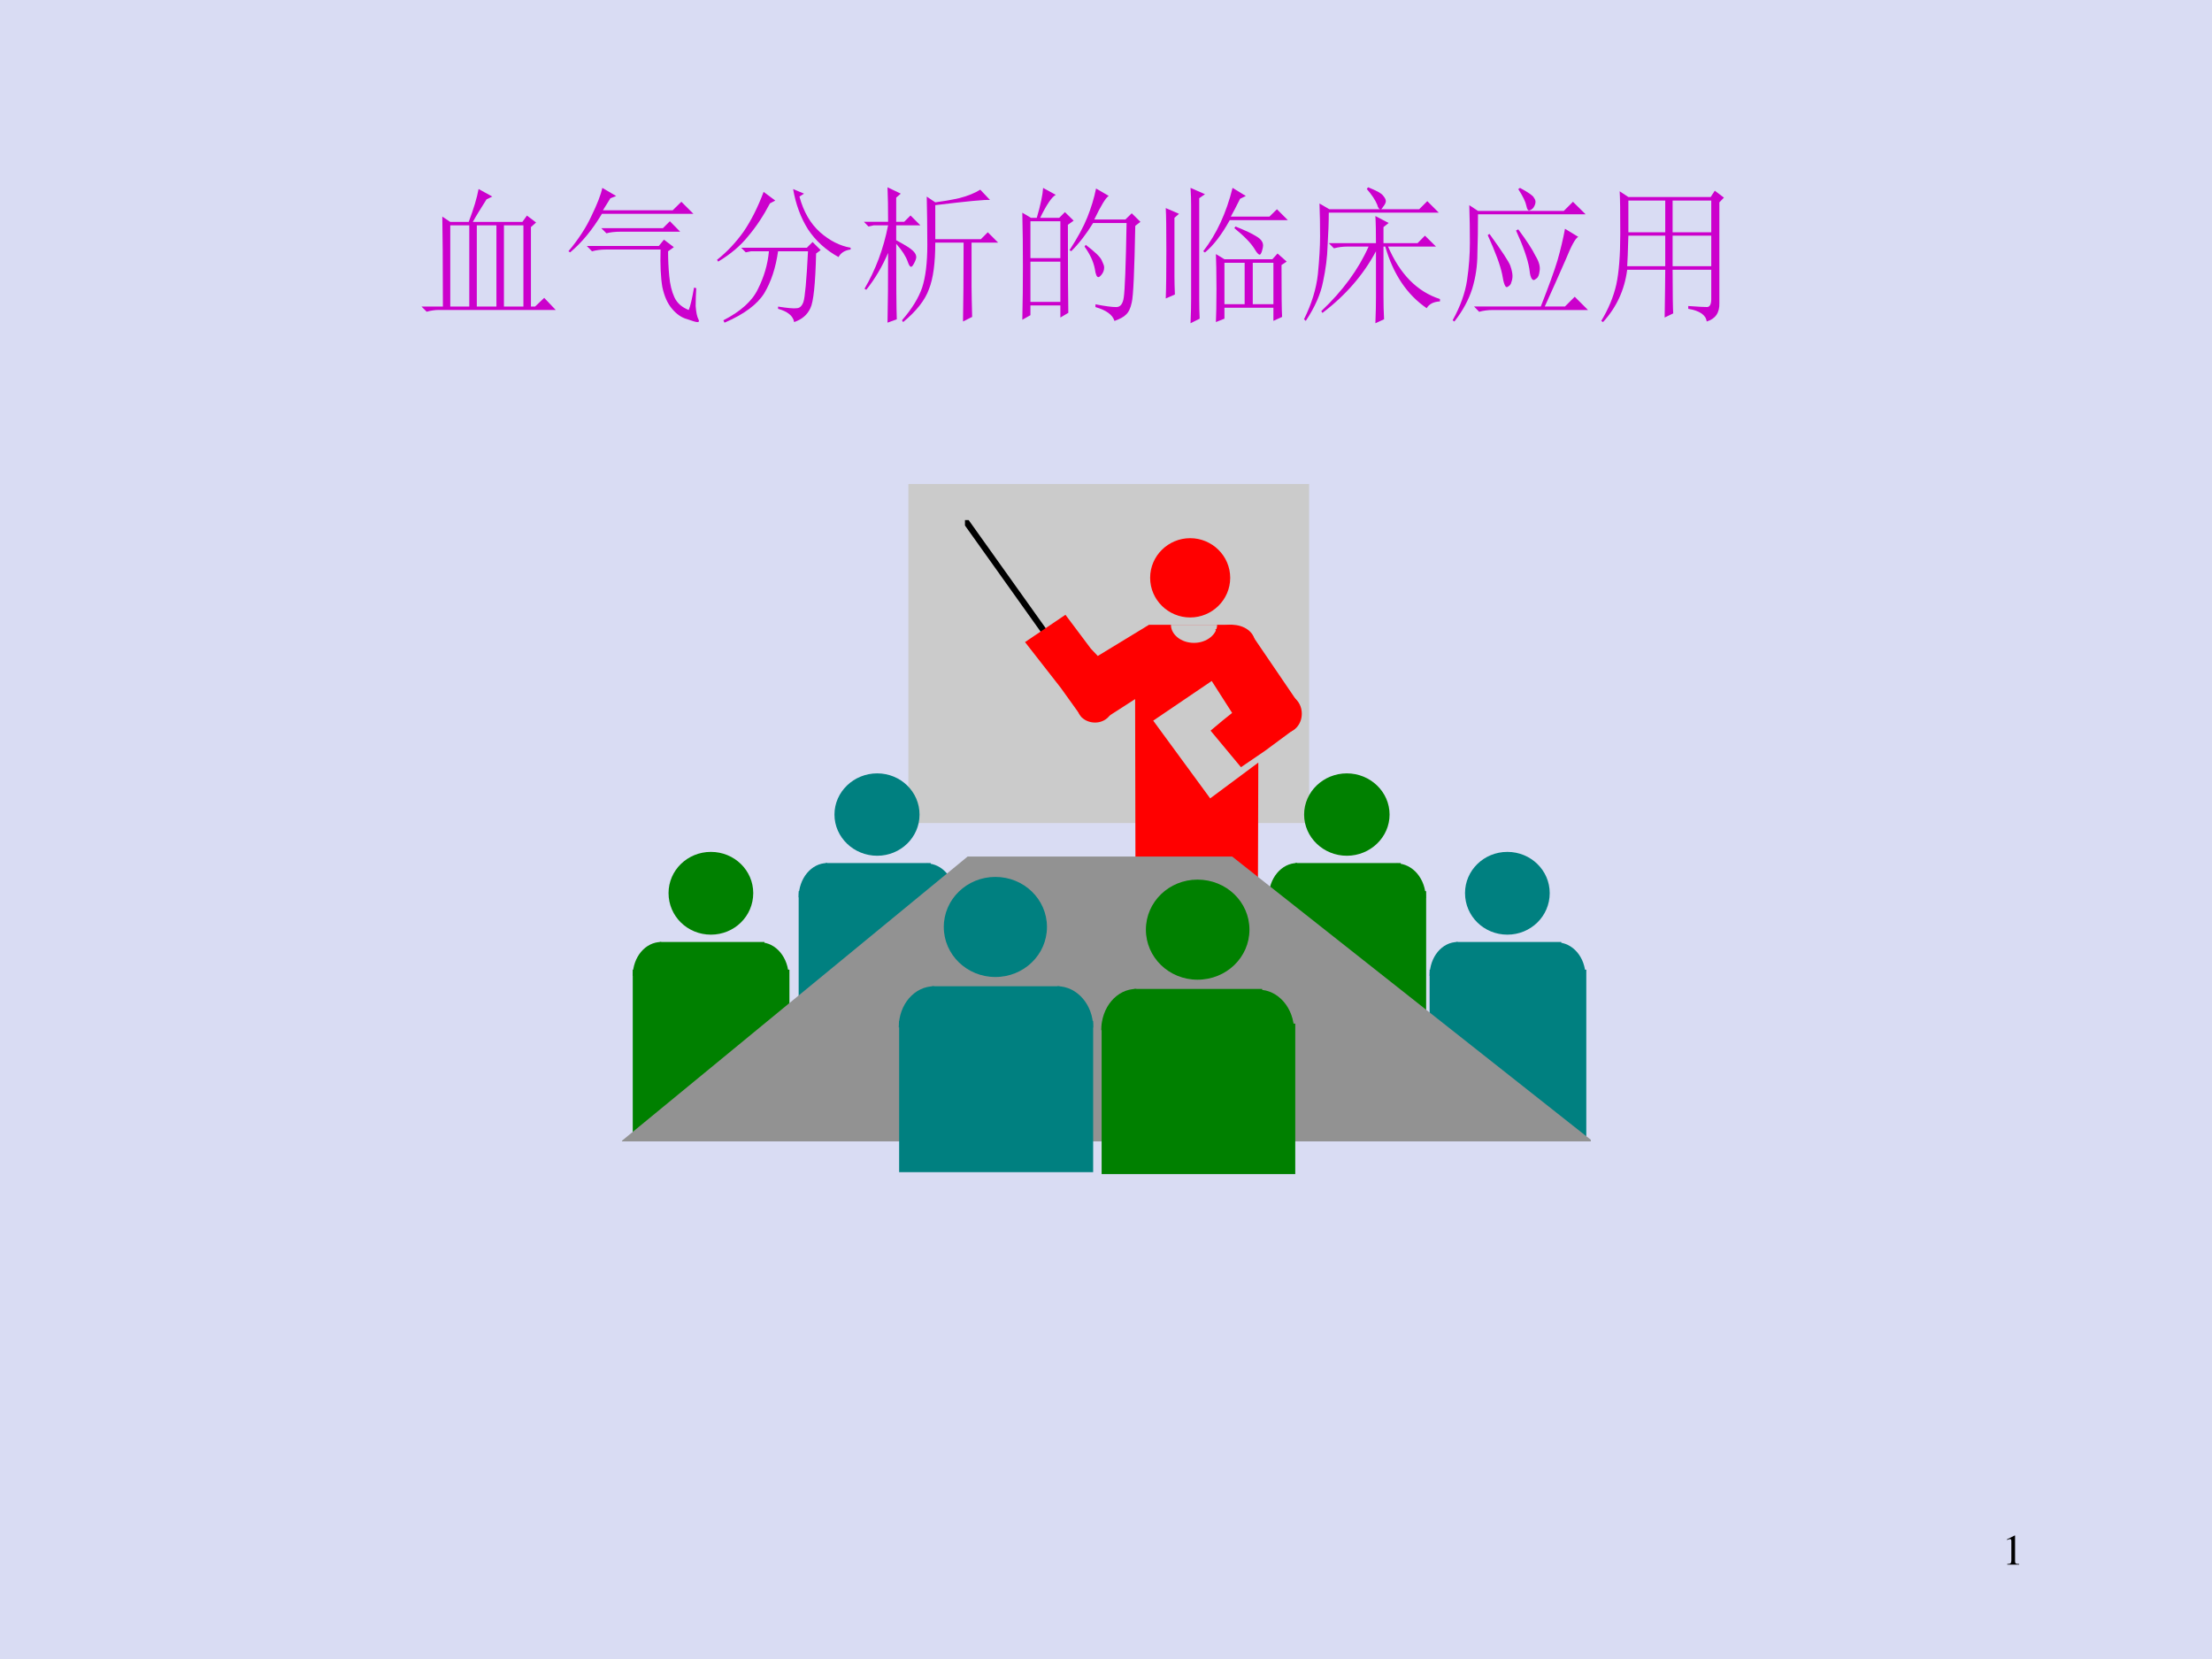
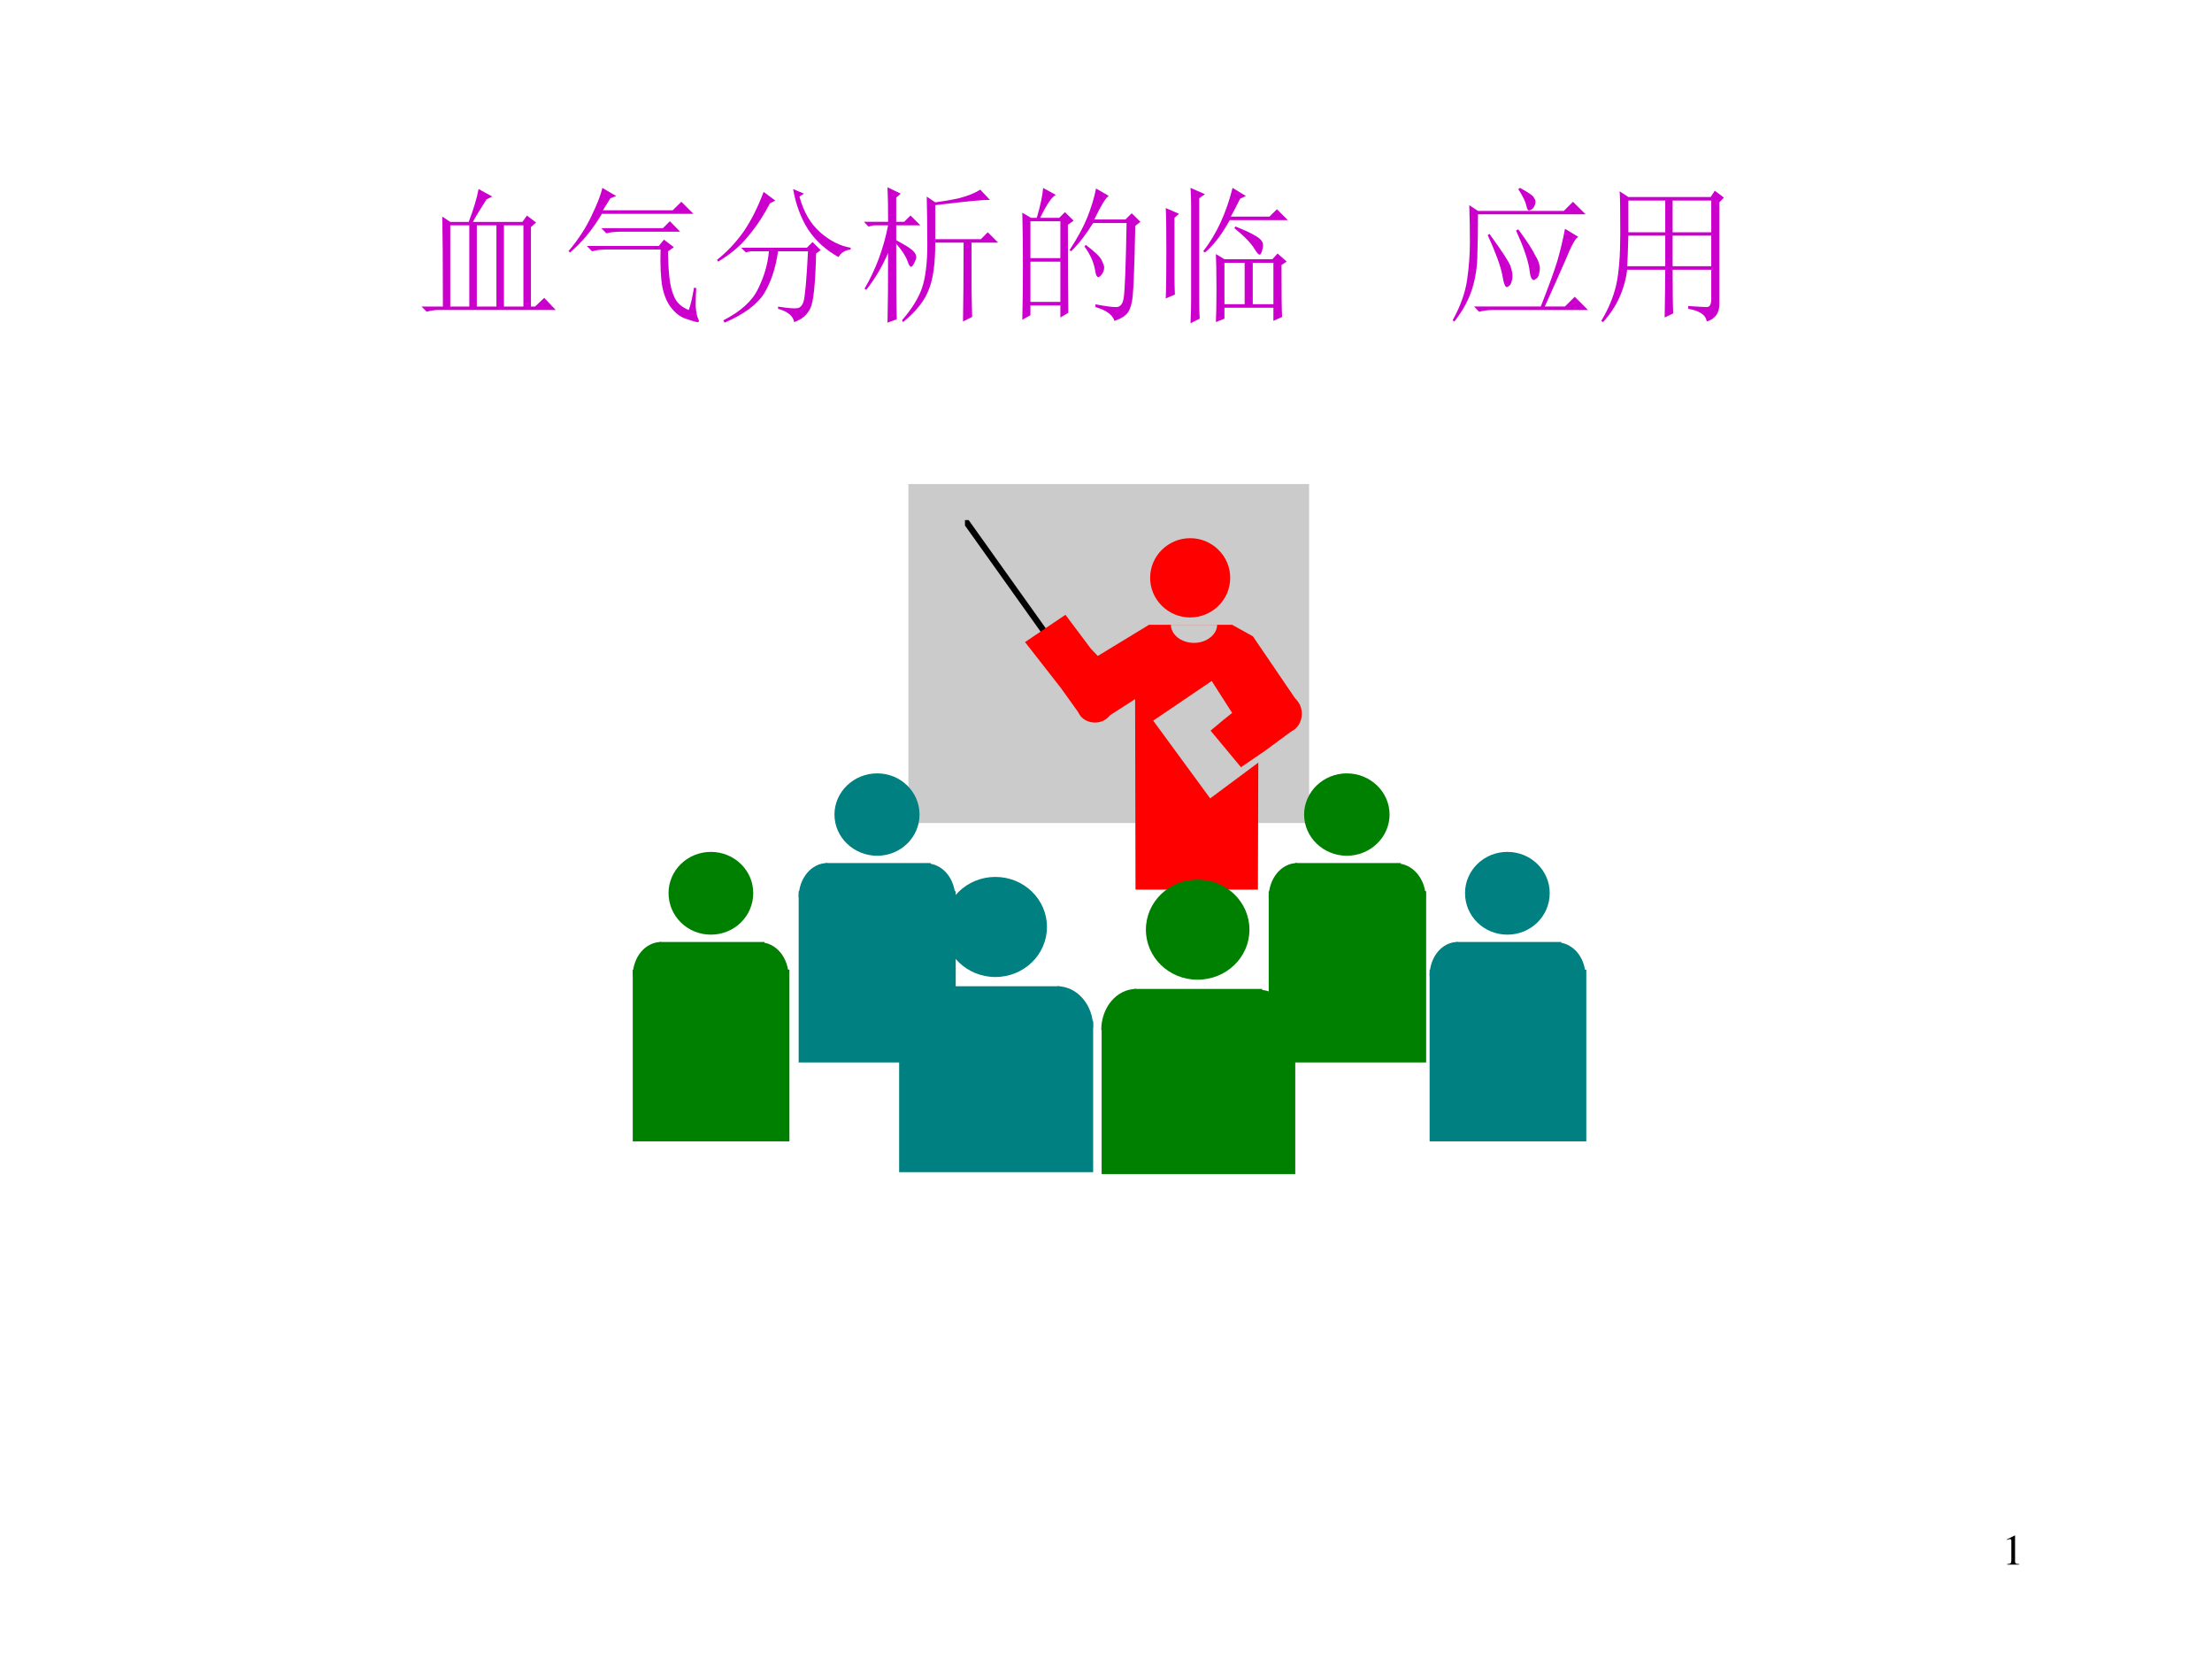
<svg xmlns="http://www.w3.org/2000/svg" xmlns:xlink="http://www.w3.org/1999/xlink" version="1.1" width="720pt" height="540pt" viewBox="0 0 720 540">
  <g enable-background="new">
    <g>
      <g id="Layer-1" data-name="Artifact">
        <clipPath id="cp0">
-           <path transform="matrix(1,0,0,-1,0,540)" d="M 0 0 L 720 0 L 720 540 L 0 540 Z " fill-rule="evenodd" />
-         </clipPath>
+           </clipPath>
        <g clip-path="url(#cp0)">
          <path transform="matrix(1,0,0,-1,0,540)" d="M 0 0 L 720 0 L 720 540 L 0 540 Z " fill="#d9dcf3" fill-rule="evenodd" />
        </g>
      </g>
      <g id="Layer-1" data-name="Span">
        <clipPath id="cp1">
          <path transform="matrix(1,0,0,-1,0,540)" d="M 0 0 L 720 0 L 720 540 L 0 540 Z " fill-rule="evenodd" />
        </clipPath>
        <g clip-path="url(#cp1)">
          <symbol id="font_2_3e70">
            <path d="M .145 .035 C .145 .342 .143 .546 .141 .645 L .195 .609 L .32 .609 C .354 .698 .376 .772 .387 .832 L .48 .781 L .441 .762 C .4 .697 .368 .646 .348 .609 L .684 .609 L .715 .652 L .777 .605 L .742 .574 L .742 .035 L .77 .035 L .832 .094 L .91 .012 L .117 .012 C .091 .012 .064 .008 .035 0 L 0 .035 L .145 .035 M .195 .586 L .195 .035 L .324 .035 L .324 .586 L .195 .586 M .375 .586 L .375 .035 L .508 .035 L .508 .586 L .375 .586 M .559 .586 L .559 .035 L .691 .035 L .691 .586 L .559 .586 Z " />
          </symbol>
          <symbol id="font_2_2244">
            <path d="M .23 .91 L .324 .855 L .285 .84 C .264 .806 .247 .779 .234 .758 L .707 .758 L .766 .816 L .848 .734 L .227 .734 C .164 .628 .092 .54 .012 .473 L 0 .48 C .068 .561 .12 .641 .156 .719 C .195 .799 .22 .863 .23 .91 M .223 .637 L .641 .637 L .688 .684 L .758 .613 L .359 .613 C .315 .613 .281 .609 .258 .602 L .223 .637 M .125 .516 L .613 .516 L .648 .559 L .715 .508 L .676 .48 C .676 .428 .678 .372 .684 .312 C .689 .255 .701 .207 .719 .168 C .737 .129 .77 .1 .816 .082 C .827 .108 .839 .159 .852 .234 L .867 .23 C .865 .194 .863 .154 .863 .109 C .866 .068 .872 .036 .883 .016 C .888 .005 .885 0 .875 0 C .865 0 .841 .007 .805 .02 C .768 .03 .734 .053 .703 .09 C .672 .126 .65 .176 .637 .238 C .626 .303 .622 .388 .625 .492 L .254 .492 C .22 .492 .189 .488 .16 .48 L .125 .516 Z " />
          </symbol>
          <symbol id="font_2_836">
            <path d="M .316 .887 L .395 .828 L .359 .809 C .315 .725 .266 .651 .211 .586 C .159 .521 .091 .464 .008 .414 L 0 .426 C .068 .48 .128 .544 .18 .617 C .232 .693 .277 .783 .316 .887 M .59 .875 L .559 .855 C .587 .751 .634 .671 .699 .613 C .764 .556 .833 .521 .906 .508 L .906 .496 C .867 .491 .84 .474 .824 .445 C .738 .492 .669 .555 .617 .633 C .568 .711 .534 .802 .516 .906 L .59 .875 M .164 .508 L .609 .508 L .648 .547 L .703 .492 L .672 .469 C .667 .263 .654 .139 .633 .098 C .612 .053 .576 .022 .523 .004 C .516 .046 .479 .076 .414 .094 L .414 .109 C .479 .099 .521 .095 .539 .098 C .56 .098 .576 .112 .586 .141 C .596 .169 .607 .284 .617 .484 L .414 .484 C .398 .372 .367 .277 .32 .199 C .273 .124 .184 .057 .051 0 L .043 .016 C .16 .076 .238 .146 .277 .227 C .319 .31 .344 .396 .352 .484 L .23 .484 L .195 .477 L .164 .508 Z " />
          </symbol>
          <symbol id="font_2_1dc0">
            <path d="M .672 .008 C .674 .125 .676 .303 .676 .543 L .484 .543 C .484 .405 .47 .299 .441 .227 C .415 .154 .357 .079 .266 .004 L .258 .016 C .326 .094 .371 .168 .395 .238 C .418 .309 .43 .405 .43 .527 C .43 .652 .428 .762 .426 .855 L .484 .816 C .531 .822 .585 .831 .645 .844 C .704 .859 .753 .879 .789 .902 L .855 .832 C .822 .835 .698 .823 .484 .797 L .484 .566 L .793 .566 L .84 .613 L .91 .543 L .73 .543 L .73 .242 C .73 .195 .732 .128 .734 .039 L .672 .008 M .219 .535 C .219 .267 .22 .096 .223 .023 L .16 0 C .163 .125 .164 .283 .164 .473 C .125 .382 .076 .298 .016 .223 L .004 .23 C .079 .358 .133 .501 .164 .66 L .066 .66 L .031 .652 L 0 .684 L .164 .684 C .164 .777 .163 .855 .16 .918 L .25 .875 L .219 .848 L .219 .684 L .273 .684 L .316 .727 L .383 .66 L .219 .66 L .219 .559 C .279 .527 .316 .504 .332 .488 C .348 .473 .355 .458 .355 .445 C .355 .435 .35 .421 .34 .402 C .332 .387 .326 .379 .32 .379 C .312 .379 .305 .391 .297 .414 C .284 .451 .258 .491 .219 .535 Z " />
          </symbol>
          <symbol id="font_2_2cb4">
            <path d="M .055 .676 L .055 .426 L .258 .426 L .258 .676 L .055 .676 M .055 .402 L .055 .129 L .258 .129 L .258 .402 L .055 .402 M .309 .652 C .309 .348 .31 .148 .312 .055 L .258 .023 L .258 .105 L .055 .105 L .055 .039 L 0 .008 C .003 .13 .004 .251 .004 .371 C .004 .493 .003 .615 0 .734 L .059 .699 L .098 .699 C .124 .788 .138 .855 .141 .902 L .227 .855 C .201 .842 .165 .79 .121 .699 L .25 .699 L .289 .738 L .348 .68 L .309 .652 M .5 .898 L .586 .848 C .565 .835 .533 .781 .488 .688 L .699 .688 L .742 .73 L .801 .672 L .766 .645 C .76 .34 .753 .167 .742 .125 C .734 .086 .721 .059 .703 .043 C .688 .027 .661 .013 .625 0 C .612 .042 .569 .073 .496 .094 L .496 .113 C .561 .1 .608 .094 .637 .094 C .665 .094 .682 .116 .688 .16 C .695 .204 .702 .372 .707 .664 L .48 .664 C .434 .589 .384 .525 .332 .473 L .32 .48 C .375 .564 .415 .638 .441 .703 C .467 .768 .487 .833 .5 .898 M .43 .516 C .492 .469 .529 .434 .539 .41 C .549 .389 .555 .374 .555 .363 C .555 .345 .549 .329 .539 .316 C .529 .303 .521 .297 .516 .297 C .505 .297 .497 .315 .492 .352 C .482 .404 .458 .454 .422 .504 L .43 .516 Z " />
          </symbol>
          <symbol id="font_2_464">
            <path d="M .059 .316 C .059 .283 .06 .242 .062 .195 L 0 .168 C .003 .243 .004 .352 .004 .492 C .004 .635 .003 .732 0 .781 L .09 .742 L .059 .715 L .059 .316 M .168 0 C .171 .065 .172 .12 .172 .164 L .172 .801 C .172 .837 .171 .876 .168 .918 L .266 .875 L .227 .848 L .227 .164 C .227 .117 .228 .073 .23 .031 L .168 0 M .504 .844 C .478 .792 .457 .751 .441 .723 L .703 .723 L .754 .773 L .828 .699 L .434 .699 C .379 .6 .323 .527 .266 .48 L .254 .488 C .345 .605 .411 .749 .453 .918 L .543 .863 L .504 .844 M .473 .656 C .538 .63 .585 .608 .613 .59 C .645 .572 .66 .551 .66 .527 C .66 .52 .658 .507 .652 .488 C .647 .473 .642 .465 .637 .465 C .629 .465 .617 .478 .602 .504 C .578 .543 .533 .59 .465 .645 L .473 .656 M .785 .395 C .785 .204 .786 .087 .789 .043 L .73 .016 L .73 .105 L .398 .105 L .398 .031 L .34 .008 C .342 .049 .344 .125 .344 .234 C .344 .346 .342 .424 .34 .469 L .398 .434 L .723 .434 L .758 .473 L .82 .418 L .785 .395 M .398 .41 L .398 .129 L .535 .129 L .535 .41 L .398 .41 M .59 .41 L .59 .129 L .73 .129 L .73 .41 L .59 .41 Z " />
          </symbol>
          <symbol id="font_2_14ba">
-             <path d="M .488 .543 C .488 .618 .487 .68 .484 .727 L .574 .68 L .539 .652 L .539 .543 L .77 .543 L .82 .594 L .895 .52 L .57 .52 C .651 .332 .768 .214 .922 .164 L .922 .148 C .878 .146 .848 .13 .832 .102 C .699 .193 .605 .332 .551 .52 L .539 .52 L .539 .18 C .539 .13 .54 .079 .543 .027 L .484 0 C .487 .07 .488 .129 .488 .176 L .488 .488 C .402 .327 .281 .188 .125 .07 L .117 .082 C .263 .22 .37 .366 .438 .52 L .297 .52 C .263 .52 .232 .516 .203 .508 L .168 .543 L .488 .543 M .105 .812 L .172 .773 L .781 .773 L .836 .828 L .914 .75 L .168 .75 C .168 .682 .165 .608 .16 .527 C .158 .447 .147 .365 .129 .281 C .113 .198 .074 .109 .012 .016 L 0 .027 C .052 .132 .083 .233 .094 .332 C .104 .434 .109 .52 .109 .59 C .109 .663 .108 .737 .105 .812 M .434 .922 C .488 .901 .522 .883 .535 .867 C .548 .852 .555 .839 .555 .828 C .555 .818 .549 .806 .539 .793 C .531 .78 .525 .773 .52 .773 C .509 .773 .501 .784 .496 .805 C .483 .836 .46 .871 .426 .91 L .434 .922 Z " />
-           </symbol>
+             </symbol>
          <symbol id="font_2_14c4">
            <path d="M .25 .594 C .333 .479 .38 .408 .391 .379 C .401 .35 .406 .327 .406 .309 C .406 .296 .404 .281 .398 .266 C .396 .253 .387 .242 .371 .234 C .358 .227 .346 .255 .336 .32 C .323 .383 .29 .471 .238 .586 L .25 .594 M .445 .625 C .503 .547 .542 .487 .562 .445 C .586 .406 .595 .372 .59 .344 C .587 .318 .581 .301 .57 .293 C .56 .285 .553 .281 .551 .281 C .535 .281 .525 .307 .52 .359 C .509 .424 .479 .51 .43 .617 L .445 .625 M .145 .102 L .598 .102 C .652 .24 .69 .344 .711 .414 C .732 .487 .749 .559 .762 .629 L .852 .574 C .833 .566 .805 .514 .766 .418 C .724 .322 .677 .216 .625 .102 L .762 .102 L .828 .168 L .918 .078 L .273 .078 C .24 .078 .208 .074 .18 .066 L .145 .102 M .113 .789 L .172 .75 L .754 .75 L .816 .812 L .902 .727 L .172 .727 C .172 .635 .171 .547 .168 .461 C .168 .378 .156 .298 .133 .223 C .109 .147 .069 .073 .012 0 L 0 .008 C .052 .102 .085 .193 .098 .281 C .111 .37 .117 .454 .117 .535 C .117 .616 .116 .701 .113 .789 M .457 .906 C .514 .875 .546 .853 .551 .84 C .559 .829 .562 .82 .562 .812 C .562 .802 .559 .79 .551 .777 C .546 .767 .536 .759 .523 .754 C .513 .749 .505 .759 .5 .785 C .495 .811 .477 .849 .445 .898 L .457 .906 Z " />
          </symbol>
          <symbol id="font_2_2b58">
            <path d="M .484 .586 L .484 .379 L .746 .379 L .746 .586 L .484 .586 M .59 .109 C .658 .104 .701 .102 .719 .102 C .737 .104 .746 .122 .746 .156 L .746 .355 L .484 .355 C .484 .189 .486 .09 .488 .059 L .43 .031 C .432 .18 .434 .288 .434 .355 L .176 .355 C .158 .217 .103 .099 .012 0 L 0 .008 C .049 .089 .083 .171 .102 .254 C .12 .337 .129 .452 .129 .598 C .129 .743 .128 .84 .125 .887 L .184 .848 L .742 .848 L .77 .891 L .832 .844 L .801 .812 L .801 .129 C .803 .064 .775 .022 .715 .004 C .71 .048 .668 .077 .59 .09 L .59 .109 M .184 .824 L .184 .609 L .434 .609 L .434 .824 L .184 .824 M .484 .824 L .484 .609 L .746 .609 L .746 .824 L .484 .824 M .184 .586 C .181 .477 .178 .408 .176 .379 L .434 .379 L .434 .586 L .184 .586 Z " />
          </symbol>
          <use xlink:href="#font_2_3e70" transform="matrix(48,0,0,-48,137.2,101.465)" fill="#cc00cc" />
          <use xlink:href="#font_2_2244" transform="matrix(48,0,0,-48,185.012,104.84)" fill="#cc00cc" />
          <use xlink:href="#font_2_836" transform="matrix(48,0,0,-48,233.387,105.028)" fill="#cc00cc" />
          <use xlink:href="#font_2_1dc0" transform="matrix(48,0,0,-48,281.2,105.028)" fill="#cc00cc" />
          <use xlink:href="#font_2_2cb4" transform="matrix(48,0,0,-48,332.762,104.465)" fill="#cc00cc" />
          <use xlink:href="#font_2_464" transform="matrix(48,0,0,-48,379.45,105.215)" fill="#cc00cc" />
          <use xlink:href="#font_2_14ba" transform="matrix(48,0,0,-48,424.45,105.215)" fill="#cc00cc" />
          <use xlink:href="#font_2_14c4" transform="matrix(48,0,0,-48,472.825,104.653)" fill="#cc00cc" />
          <use xlink:href="#font_2_2b58" transform="matrix(48,0,0,-48,521.2,104.84)" fill="#cc00cc" />
        </g>
      </g>
      <g id="Layer-1" data-name="P">
        <clipPath id="cp3">
          <path transform="matrix(1,0,0,-1,0,540)" d="M 202.2 157.44 L 517.8 157.44 L 517.8 382.44 L 202.2 382.44 Z " fill-rule="evenodd" />
        </clipPath>
        <g clip-path="url(#cp3)">
          <clipPath id="cp4">
            <path transform="matrix(.167,0,0,-.167,202.2,382.56)" d="M 0 0 L 1893.76 0 L 1893.76 1350.62 L 0 1350.62 Z " fill-rule="evenodd" />
          </clipPath>
          <g clip-path="url(#cp4)">
            <clipPath id="cp5">
              <path transform="matrix(.167,0,0,-.167,202.2,382.56)" d="M 1.499 2.379 L 1893.779 2.379 L 1893.779 1349.869 L 1.499 1349.869 Z " fill-rule="evenodd" />
            </clipPath>
            <g clip-path="url(#cp5)">
              <path transform="matrix(.167,0,0,-.167,202.2,382.56)" d="M 559.73 686.63 L 1340.81 686.63 L 1340.81 1347.62 L 559.73 1347.62 Z " fill="#cbcbcb" fill-rule="evenodd" />
              <clipPath id="cp6">
                <path transform="matrix(.167,0,0,-.167,202.2,382.56)" d="M 670.02 1025.01 L 851.6 1025.01 L 851.6 1277.11 L 670.02 1277.11 Z " fill-rule="evenodd" />
              </clipPath>
              <g clip-path="url(#cp6)">
                <path transform="matrix(.167,0,0,-.167,202.2,382.56)" stroke-width="11.991" stroke-linecap="butt" stroke-linejoin="round" fill="none" stroke="#000000" d="M 1021.17 784.16 L 494.46 1523.2 " />
              </g>
              <path transform="matrix(.167,0,0,-.167,202.2,382.56)" d="M 889.87 910.21 C 889.87 895.21 904.89 882.46 923.65 882.46 C 941.63 882.46 956.65 895.21 956.65 910.21 C 956.65 925.2 941.63 937.97 923.65 937.97 C 904.89 937.97 889.87 925.2 889.87 910.21 Z " fill="#ff0000" fill-rule="evenodd" />
              <path transform="matrix(.167,0,0,-.167,202.2,382.56)" d="M 1030.94 1164.56 C 1030.94 1121.79 1066.19 1087.28 1108.95 1087.28 C 1151.72 1087.28 1186.99 1121.79 1186.99 1164.56 C 1186.99 1207.32 1151.72 1241.83 1108.95 1241.83 C 1066.19 1241.83 1030.94 1207.32 1030.94 1164.56 Z " fill="#ff0000" fill-rule="evenodd" />
              <path transform="matrix(.167,0,0,-.167,202.2,382.56)" d="M 1159.99 1073.01 L 1190.74 1073.01 L 1231.26 1050.5 L 1316.04 925.96 L 1313.04 870.44 L 1255.26 827.68 L 1208 795.43 L 1148.72 866.69 L 1171.98 886.19 L 1190.74 901.22 L 1150.97 963.49 L 1036.93 886.19 L 1147.97 734.66 L 1241.77 804.41 L 1241.02 556.83 L 1002.41 556.83 L 1001.66 928.21 L 946.9 892.95 L 898.12 892.95 L 892.87 899.71 L 856.85 949.97 L 787.08 1039.26 L 865.87 1092.52 L 915.38 1026.51 L 928.89 1012.24 L 1028.69 1073.01 L 1069.96 1073.01 L 1159.99 1073.01 Z " fill="#ff0000" fill-rule="evenodd" />
              <path transform="matrix(.167,0,0,-.167,202.2,382.56)" d="M 1262.78 899.71 C 1262.78 879.46 1277.04 862.93 1294.28 862.93 C 1312.29 862.93 1326.55 879.46 1326.55 899.71 C 1326.55 919.97 1312.29 936.47 1294.28 936.47 C 1277.04 936.47 1262.78 919.97 1262.78 899.71 Z " fill="#ff0000" fill-rule="evenodd" />
              <path transform="matrix(.167,0,0,-.167,202.2,382.56)" d="M 1071.46 1073.01 C 1071.46 1054.26 1090.97 1037.76 1116.47 1037.76 C 1141.23 1037.76 1161.48 1054.26 1161.48 1073.01 L 1116.47 1073.01 L 1071.46 1073.01 Z " fill="#cbcbcb" fill-rule="evenodd" />
-               <path transform="matrix(.167,0,0,-.167,202.2,382.56)" d="M 1223.01 1015.25 C 1230.51 1021.26 1235.03 1029.49 1235.03 1038.51 C 1235.03 1058.01 1214.77 1073.01 1189.99 1073.01 C 1178 1073.01 1166.73 1069.28 1157.74 1063.27 L 1189.99 1037.76 L 1223.01 1015.25 Z " fill="#ff0000" fill-rule="evenodd" />
              <path transform="matrix(.167,0,0,-.167,202.2,382.56)" d="M 1627.42 373.01 L 1832.26 373.01 L 1832.26 454.789 L 1627.42 454.789 Z " fill="#008080" fill-rule="evenodd" />
              <path transform="matrix(.167,0,0,-.167,202.2,382.56)" d="M 1575.66 66.154 L 1881.04 66.154 L 1881.04 400.784 L 1575.66 400.784 Z " fill="#008080" fill-rule="evenodd" />
              <path transform="matrix(.167,0,0,-.167,202.2,382.56)" d="M 1630.44 454.79 C 1599.66 454.79 1575.66 425.54 1575.66 388.76 L 1631.19 388.01 L 1630.44 454.79 Z " fill="#008080" fill-rule="evenodd" />
              <path transform="matrix(.167,0,0,-.167,202.2,382.56)" d="M 1879.54 388.01 C 1879.54 424.79 1854.76 454.04 1823.26 454.04 L 1823.26 386.51 L 1879.54 388.01 Z " fill="#008080" fill-rule="evenodd" />
              <path transform="matrix(.167,0,0,-.167,202.2,382.56)" d="M 1644.68 550.09 C 1644.68 505.07 1681.45 469.06 1727.21 469.06 C 1772.98 469.06 1809.75 505.07 1809.75 550.09 C 1809.75 594.33 1772.98 630.37 1727.21 630.37 C 1681.45 630.37 1644.68 594.33 1644.68 550.09 Z " fill="#008080" fill-rule="evenodd" />
              <path transform="matrix(.167,0,0,-.167,202.2,382.56)" d="M 1313.79 525.33 L 1519.38 525.33 L 1519.38 608.611 L 1313.79 608.611 Z " fill="#008000" fill-rule="evenodd" />
              <path transform="matrix(.167,0,0,-.167,202.2,382.56)" d="M 1262.03 219.97 L 1568.91 219.97 L 1568.91 553.82 L 1262.03 553.82 Z " fill="#008000" fill-rule="evenodd" />
              <path transform="matrix(.167,0,0,-.167,202.2,382.56)" d="M 1317.54 608.61 C 1286.79 608.61 1262.03 578.58 1262.03 541.83 L 1317.54 541.83 L 1317.54 608.61 Z " fill="#008000" fill-rule="evenodd" />
              <path transform="matrix(.167,0,0,-.167,202.2,382.56)" d="M 1568.16 540.32 C 1568.16 577.83 1542.63 607.86 1511.13 607.86 L 1511.13 540.32 L 1568.16 540.32 Z " fill="#008000" fill-rule="evenodd" />
              <path transform="matrix(.167,0,0,-.167,202.2,382.56)" d="M 1331.05 703.13 C 1331.05 658.86 1368.57 622.85 1414.34 622.85 C 1460.1 622.85 1497.62 658.86 1497.62 703.13 C 1497.62 747.4 1460.1 783.41 1414.34 783.41 C 1368.57 783.41 1331.05 747.4 1331.05 703.13 Z " fill="#008000" fill-rule="evenodd" />
              <path transform="matrix(.167,0,0,-.167,202.2,382.56)" d="M 398.41 525.33 L 603.25 525.33 L 603.25 608.611 L 398.41 608.611 Z " fill="#008080" fill-rule="evenodd" />
              <path transform="matrix(.167,0,0,-.167,202.2,382.56)" d="M 345.9 219.97 L 652.01 219.97 L 652.01 553.82 L 345.9 553.82 Z " fill="#008080" fill-rule="evenodd" />
              <path transform="matrix(.167,0,0,-.167,202.2,382.56)" d="M 401.41 608.61 C 370.66 608.61 345.9 578.58 345.9 541.83 L 402.16 541.83 L 401.41 608.61 Z " fill="#008080" fill-rule="evenodd" />
              <path transform="matrix(.167,0,0,-.167,202.2,382.56)" d="M 651.26 540.32 C 651.26 577.83 626.51 607.86 595.01 607.86 L 595.01 540.32 L 651.26 540.32 Z " fill="#008080" fill-rule="evenodd" />
              <path transform="matrix(.167,0,0,-.167,202.2,382.56)" d="M 415.67 703.13 C 415.67 658.86 453.19 622.85 498.96 622.85 C 544.72 622.85 581.49 658.86 581.49 703.13 C 581.49 747.4 544.72 783.41 498.96 783.41 C 453.19 783.41 415.67 747.4 415.67 703.13 Z " fill="#008080" fill-rule="evenodd" />
              <path transform="matrix(.167,0,0,-.167,202.2,382.56)" d="M 92.277 550.09 C 92.277 505.07 129.05 469.06 174.81 469.06 C 220.6 469.06 257.35 505.07 257.35 550.09 C 257.35 594.33 220.6 630.37 174.81 630.37 C 129.05 630.37 92.277 594.33 92.277 550.09 Z " fill="#008000" fill-rule="evenodd" />
              <path transform="matrix(.167,0,0,-.167,202.2,382.56)" d="M 75.041 373.01 L 279.131 373.01 L 279.131 454.789 L 75.041 454.789 Z " fill="#008000" fill-rule="evenodd" />
              <path transform="matrix(.167,0,0,-.167,202.2,382.56)" d="M 22.507 66.154 L 327.887 66.154 L 327.887 400.784 L 22.507 400.784 Z " fill="#008000" fill-rule="evenodd" />
              <path transform="matrix(.167,0,0,-.167,202.2,382.56)" d="M 78.039 454.79 C 47.263 454.79 22.507 425.54 22.507 388.76 L 78.788 388.01 L 78.039 454.79 Z " fill="#008000" fill-rule="evenodd" />
              <path transform="matrix(.167,0,0,-.167,202.2,382.56)" d="M 326.39 387.26 C 326.39 424.04 301.64 454.04 270.86 454.04 L 270.86 386.51 L 326.39 387.26 Z " fill="#008000" fill-rule="evenodd" />
-               <path transform="matrix(.167,0,0,-.167,202.2,382.56)" d="M 0 66.154 L 675.29 621.35 L 1190.74 621.35 L 1893.78 66.154 L 0 66.154 Z " fill="#929292" fill-rule="evenodd" />
              <path transform="matrix(.167,0,0,-.167,202.2,382.56)" d="M 1022.67 478.8 C 1022.67 424.79 1067.68 381.27 1123.22 381.27 C 1179.5 381.27 1224.51 424.79 1224.51 478.8 C 1224.51 532.81 1179.5 576.33 1123.22 576.33 C 1067.68 576.33 1022.67 532.81 1022.67 478.8 Z " fill="#008000" fill-rule="evenodd" />
              <path transform="matrix(.167,0,0,-.167,202.2,382.56)" d="M 999.41 263.46 L 1249.26 263.46 L 1249.26 363.267 L 999.41 363.267 Z " fill="#008000" fill-rule="evenodd" />
              <path transform="matrix(.167,0,0,-.167,202.2,382.56)" d="M 936.39 .876 L 1313.79 .876 L 1313.79 295.736 L 936.39 295.736 Z " fill="#008000" fill-rule="evenodd" />
              <path transform="matrix(.167,0,0,-.167,202.2,382.56)" d="M 1003.91 363.27 C 965.66 363.27 935.64 327.24 935.64 282.97 L 1004.66 282.97 L 1003.91 363.27 Z " fill="#008000" fill-rule="evenodd" />
              <path transform="matrix(.167,0,0,-.167,202.2,382.56)" d="M 1310.79 280.74 L 1311.54 281.49 C 1311.54 325.74 1280.79 361.77 1242.52 361.77 L 1242.52 281.49 L 1310.79 280.74 Z " fill="#008000" fill-rule="evenodd" />
              <path transform="matrix(.167,0,0,-.167,202.2,382.56)" d="M 628.75 484.06 C 628.75 430.03 673.79 386.51 729.3 386.51 C 784.83 386.51 829.85 430.03 829.85 484.06 C 829.85 538.07 784.83 581.59 729.3 581.59 C 673.79 581.59 628.75 538.07 628.75 484.06 Z " fill="#008080" fill-rule="evenodd" />
              <path transform="matrix(.167,0,0,-.167,202.2,382.56)" d="M 605.5 268.72 L 854.6 268.72 L 854.6 368.502 L 605.5 368.502 Z " fill="#008080" fill-rule="evenodd" />
              <path transform="matrix(.167,0,0,-.167,202.2,382.56)" d="M 541.72 6.135 L 919.87 6.135 L 919.87 300.995 L 541.72 300.995 Z " fill="#008080" fill-rule="evenodd" />
              <path transform="matrix(.167,0,0,-.167,202.2,382.56)" d="M 609.99 368.5 C 571.75 368.5 540.97 333.25 540.97 288.23 L 609.99 288.23 L 609.99 368.5 Z " fill="#008080" fill-rule="evenodd" />
              <path transform="matrix(.167,0,0,-.167,202.2,382.56)" d="M 919.13 287.48 C 919.13 288.23 919.88 288.23 919.88 288.23 C 919.88 332.5 888.38 368.5 850.11 368.5 L 850.85 288.23 L 919.13 287.48 Z " fill="#008080" fill-rule="evenodd" />
            </g>
          </g>
        </g>
      </g>
      <g id="Layer-1" data-name="Artifact">
</g>
      <g id="Layer-1" data-name="Artifact">
        <clipPath id="cp7">
          <path transform="matrix(1,0,0,-1,0,540)" d="M 0 0 L 720 0 L 720 540 L 0 540 Z " fill-rule="evenodd" />
        </clipPath>
        <g clip-path="url(#cp7)">
          <symbol id="font_8_12">
            <path d="M .007 0 L .283 0 L .283 .015 C .206 .015 .189 .026 .188 .074 L .188 .674 L .18 .676 L 0 .585 L 0 .571 C .039 .586 .063 .593 .072 .593 C .093 .593 .102 .578 .102 .546 L .102 .093 C .1 .03 .083 .016 .007 .015 L .007 0 Z " />
          </symbol>
          <use xlink:href="#font_8_12" transform="matrix(14.04,0,0,-14.04,653.258,509.28)" />
        </g>
      </g>
      <g id="Layer-1" data-name="Artifact">
</g>
    </g>
  </g>
</svg>